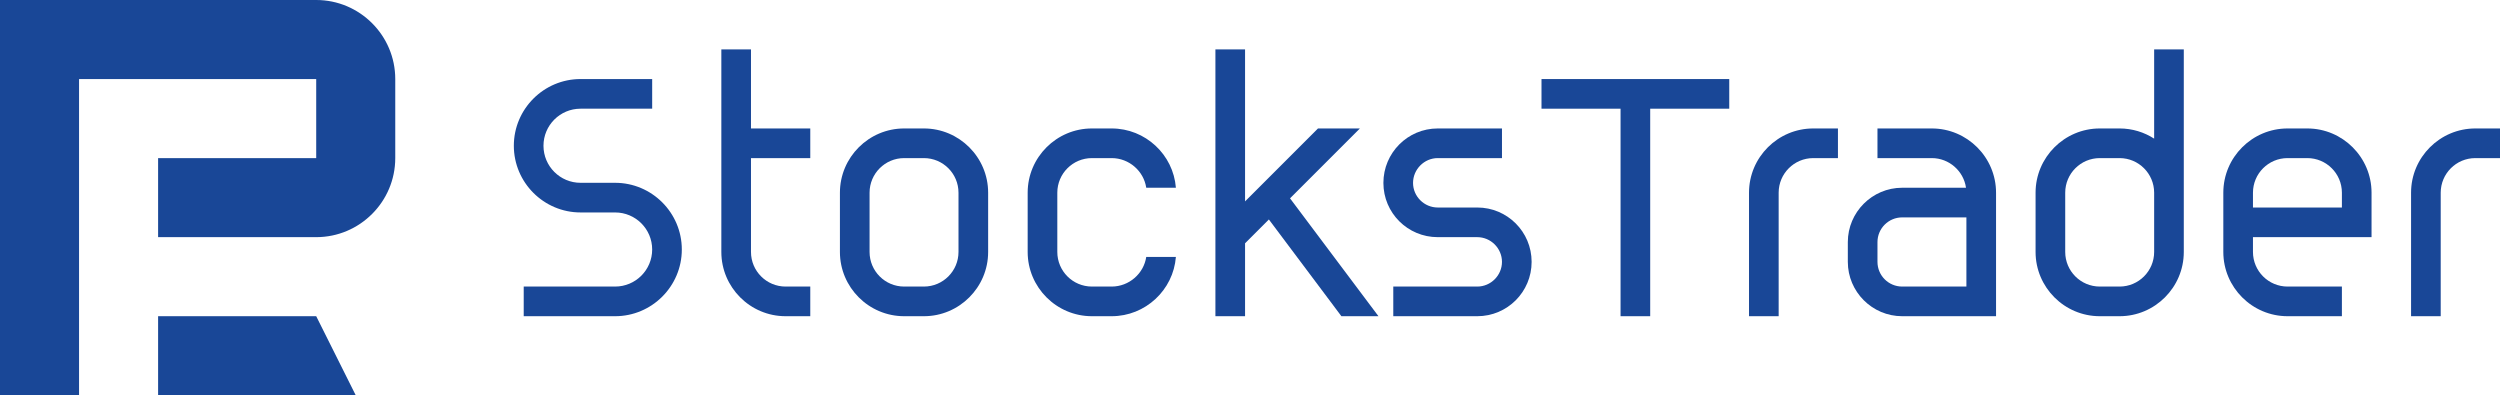
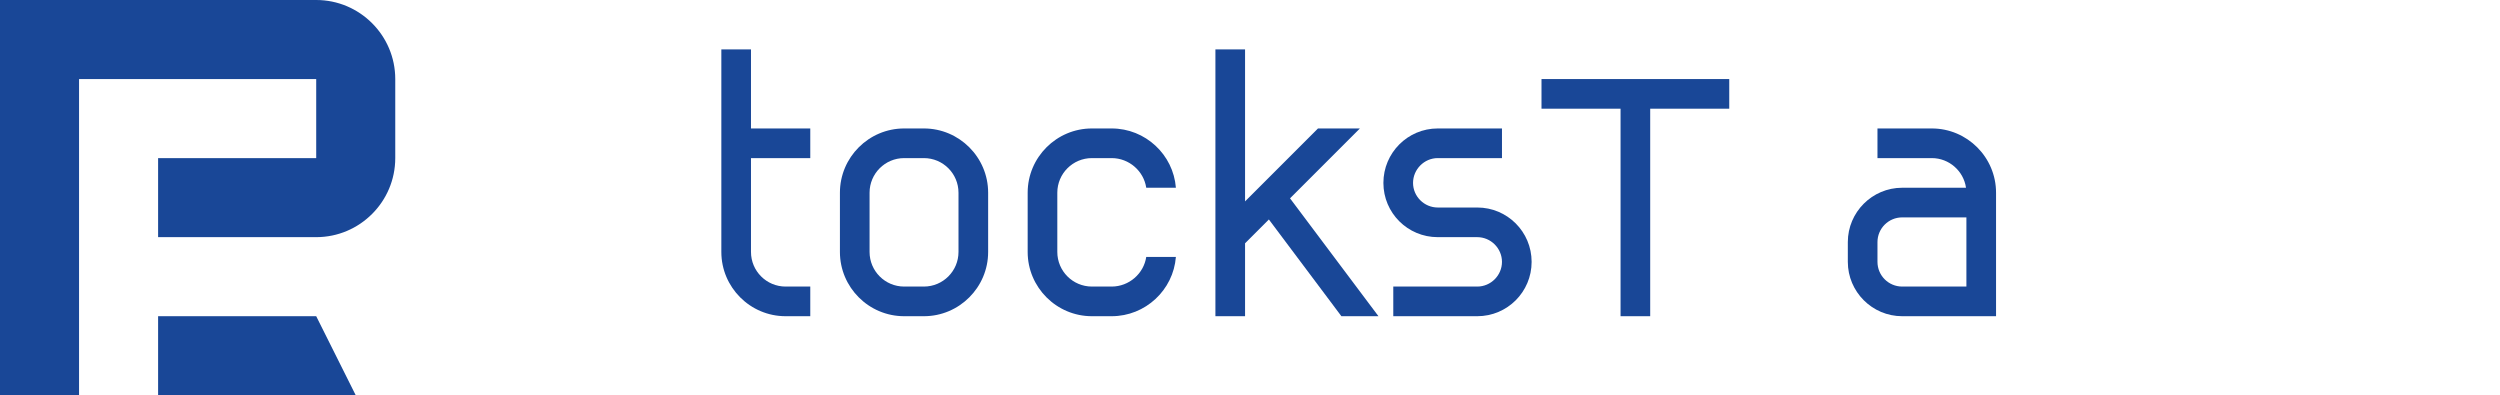
<svg xmlns="http://www.w3.org/2000/svg" width="253" height="40" viewBox="0 0 253 40" fill="none">
  <g clip-path="url(#clip0_282_4423)">
    <path d="M8 40H0V0H32C36.41 0 40 3.59 40 8V16C40 20.41 36.41 24 32 24H16V16H32V8H8V40Z" fill="#194797" />
    <path d="M36 40H16V32H32L36 40Z" fill="#194797" />
-     <path d="M62.25 32H53V29H62.25C64.32 29 66 27.32 66 25.25C66 23.18 64.32 21.5 62.25 21.5H58.75C55.03 21.5 52 18.47 52 14.75C52 11.03 55.03 8 58.75 8H66V11H58.75C56.68 11 55 12.68 55 14.75C55 16.82 56.68 18.5 58.75 18.5H62.25C65.97 18.5 69 21.53 69 25.25C69 28.97 65.97 32 62.25 32Z" fill="#194797" />
-     <path d="M218 5V14.03C216.99 13.38 215.79 13 214.5 13H212.5C208.92 13 206 15.92 206 19.5V25.5C206 29.08 208.92 32 212.5 32H214.5C218.08 32 221 29.08 221 25.5V5H218ZM218 25.5C218 27.43 216.43 29 214.5 29H212.5C210.57 29 209 27.43 209 25.5V19.5C209 17.57 210.57 16 212.5 16H214.5C216.43 16 218 17.57 218 19.5V25.5Z" fill="#194797" />
-     <path d="M237 32H231.5C227.92 32 225 29.08 225 25.5V19.5C225 15.92 227.92 13 231.5 13H233.5C237.08 13 240 15.92 240 19.5V24H228V25.5C228 27.43 229.57 29 231.5 29H237V32ZM228 21H237V19.5C237 17.57 235.43 16 233.5 16H231.5C229.57 16 228 17.57 228 19.5V21Z" fill="#194797" />
-     <path d="M180 32H177V19.5C177 15.92 179.92 13 183.5 13H186V16H183.5C181.57 16 180 17.57 180 19.5V32Z" fill="#194797" />
-     <path d="M247 32H244V19.5C244 15.92 246.92 13 250.5 13H253V16H250.5C248.57 16 247 17.57 247 19.5V32Z" fill="#194797" />
    <path d="M202 32H192.5C189.47 32 187 29.53 187 26.5V24.5C187 21.47 189.47 19 192.5 19H198.96C198.72 17.31 197.25 16 195.5 16H190V13H195.5C199.08 13 202 15.92 202 19.5V32ZM192.5 22C191.12 22 190 23.12 190 24.5V26.5C190 27.88 191.12 29 192.5 29H199V22H192.5Z" fill="#194797" />
    <path d="M175 8H156V11H164V32H167V11H175V8Z" fill="#194797" />
    <path d="M82 16V13H76V5H73V25.5C73 29.08 75.92 32 79.5 32H82V29H79.5C77.57 29 76 27.43 76 25.5V16H82Z" fill="#194797" />
    <path d="M93.5 32H91.5C87.92 32 85 29.08 85 25.5V19.5C85 15.92 87.92 13 91.5 13H93.5C97.08 13 100 15.92 100 19.5V25.5C100 29.08 97.08 32 93.5 32ZM91.5 16C89.57 16 88 17.57 88 19.5V25.5C88 27.43 89.57 29 91.5 29H93.5C95.43 29 97 27.43 97 25.5V19.5C97 17.57 95.43 16 93.5 16H91.5Z" fill="#194797" />
    <path d="M149.5 32H141V29H149.5C150.87 29 152 27.87 152 26.5C152 25.13 150.87 24 149.5 24H145.5C142.46 24 140 21.55 140 18.51C140 15.47 142.46 13 145.5 13H152V16H145.5C144.13 16 143 17.14 143 18.51C143 19.88 144.13 21 145.5 21H149.5C152.54 21 155 23.46 155 26.5C155 29.54 152.54 32 149.5 32Z" fill="#194797" />
    <path d="M126 20.38V5H123V32H126V24.62L128.41 22.21L135.75 32H139.5L130.55 20.07L137.62 13H133.38L126 20.38Z" fill="#194797" />
    <path d="M116 26C115.75 27.69 114.26 29 112.5 29H110.5C108.57 29 107 27.43 107 25.5V19.5C107 17.57 108.57 16 110.5 16H112.5C114.26 16 115.75 17.31 116 19H119C118.74 15.65 115.92 13 112.5 13H110.5C106.92 13 104 15.92 104 19.5V25.5C104 29.08 106.92 32 110.5 32H112.5C115.92 32 118.74 29.35 119 26H116Z" fill="#194797" />
  </g>
  <defs>
    <clipPath id="clip0_282_4423">
      <rect width="253" height="40" fill="white" />
    </clipPath>
  </defs>
</svg>